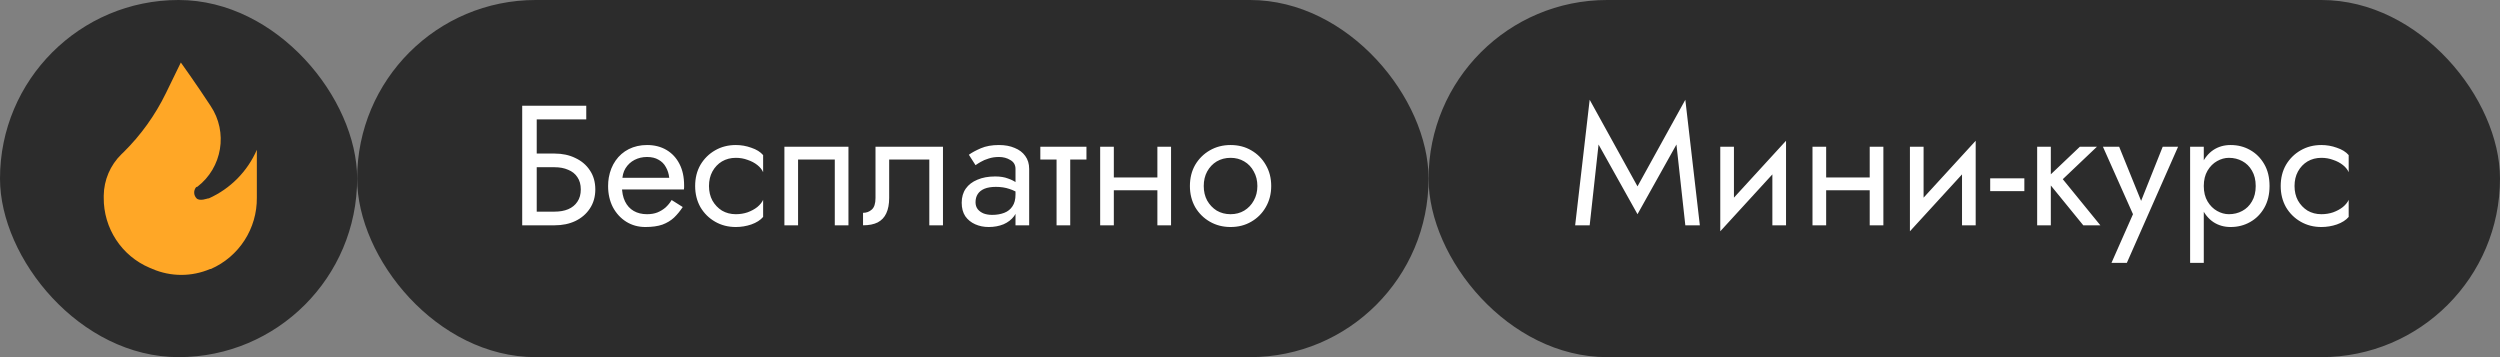
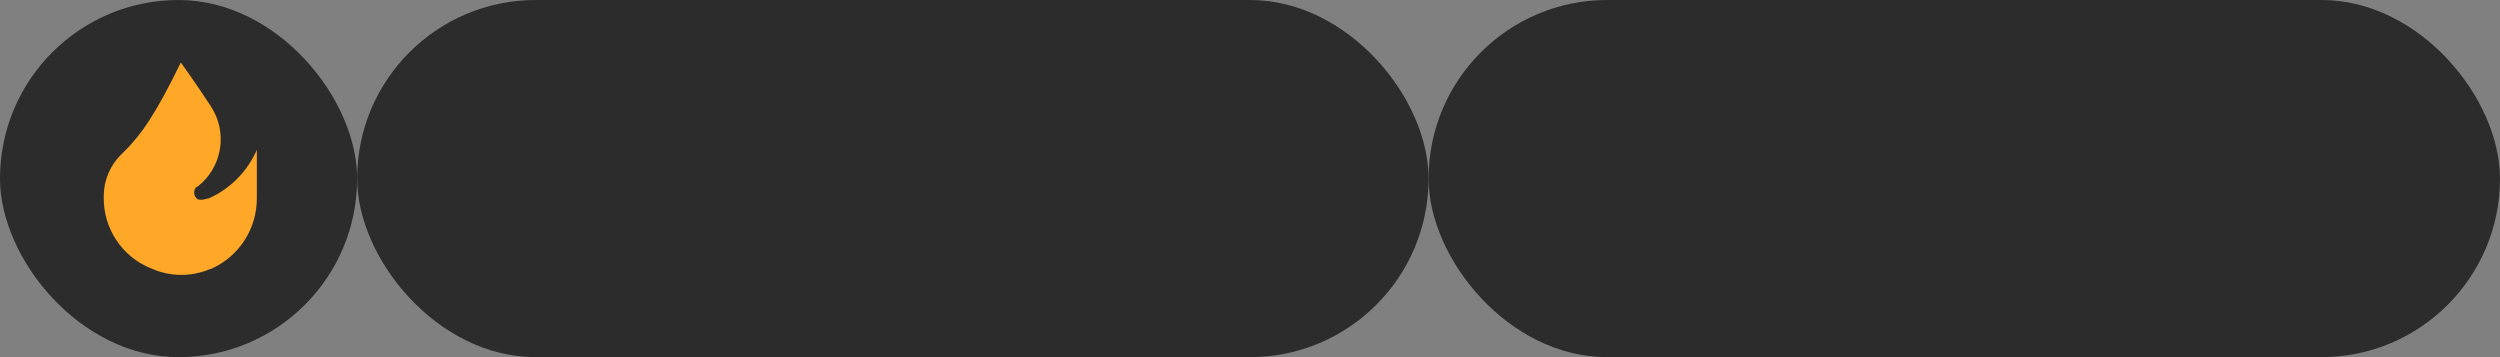
<svg xmlns="http://www.w3.org/2000/svg" width="322" height="46" viewBox="0 0 322 46" fill="none">
  <rect x="0" y="0" width="322" height="46" fill="#808080" stroke="none" />
  <rect width="46" height="46" rx="23" fill="#2C2C2C" />
-   <path d="M23.292 8.049L21.362 12.011C19.983 14.841 18.135 17.415 15.896 19.622L15.643 19.863C14.205 21.265 13.384 23.184 13.361 25.197V25.451C13.323 29.392 15.661 32.964 19.277 34.492L19.643 34.647C22.015 35.659 24.695 35.659 27.067 34.647H27.152C30.795 33.057 33.133 29.427 33.082 25.437V19.297C31.868 22.082 29.663 24.312 26.898 25.55C26.898 25.55 26.898 25.55 26.814 25.55C26.729 25.55 25.743 25.961 25.32 25.55C24.943 25.167 24.907 24.562 25.236 24.136L25.334 24.065H25.405C28.639 21.596 29.393 17.021 27.123 13.638C25.292 10.836 23.292 8.049 23.292 8.049Z" fill="#FFA726" />
+   <path d="M23.292 8.049C19.983 14.841 18.135 17.415 15.896 19.622L15.643 19.863C14.205 21.265 13.384 23.184 13.361 25.197V25.451C13.323 29.392 15.661 32.964 19.277 34.492L19.643 34.647C22.015 35.659 24.695 35.659 27.067 34.647H27.152C30.795 33.057 33.133 29.427 33.082 25.437V19.297C31.868 22.082 29.663 24.312 26.898 25.55C26.898 25.55 26.898 25.55 26.814 25.55C26.729 25.55 25.743 25.961 25.32 25.55C24.943 25.167 24.907 24.562 25.236 24.136L25.334 24.065H25.405C28.639 21.596 29.393 17.021 27.123 13.638C25.292 10.836 23.292 8.049 23.292 8.049Z" fill="#FFA726" />
  <rect x="46" width="138" height="46" rx="23" fill="#2C2C2C" />
-   <path d="M68.294 21.539V19.779H71.44C72.437 19.779 73.325 19.97 74.102 20.351C74.894 20.718 75.517 21.246 75.972 21.935C76.441 22.624 76.676 23.446 76.676 24.399C76.676 25.338 76.441 26.159 75.972 26.863C75.517 27.552 74.894 28.088 74.102 28.469C73.325 28.836 72.437 29.019 71.44 29.019H68.294V27.259H71.44C72.1 27.259 72.679 27.156 73.178 26.951C73.691 26.731 74.087 26.408 74.366 25.983C74.659 25.558 74.806 25.03 74.806 24.399C74.806 23.768 74.659 23.24 74.366 22.815C74.087 22.39 73.691 22.074 73.178 21.869C72.679 21.649 72.1 21.539 71.44 21.539H68.294ZM67.26 13.619H75.51V15.379H69.13V29.019H67.26V13.619ZM79.445 24.399V22.903H86.199C86.14 22.375 85.993 21.913 85.759 21.517C85.539 21.106 85.223 20.791 84.813 20.571C84.417 20.336 83.925 20.219 83.339 20.219C82.752 20.219 82.217 20.344 81.733 20.593C81.249 20.842 80.86 21.202 80.567 21.671C80.288 22.126 80.149 22.668 80.149 23.299L80.105 23.959C80.105 24.736 80.237 25.396 80.501 25.939C80.765 26.482 81.139 26.892 81.623 27.171C82.107 27.45 82.679 27.589 83.339 27.589C83.837 27.589 84.277 27.516 84.659 27.369C85.055 27.208 85.407 26.995 85.715 26.731C86.023 26.452 86.287 26.13 86.507 25.763L87.937 26.665C87.599 27.178 87.225 27.633 86.815 28.029C86.404 28.41 85.905 28.711 85.319 28.931C84.732 29.136 83.999 29.239 83.119 29.239C82.209 29.239 81.388 29.012 80.655 28.557C79.936 28.102 79.364 27.479 78.939 26.687C78.528 25.88 78.323 24.971 78.323 23.959C78.323 23.768 78.33 23.585 78.345 23.409C78.359 23.233 78.381 23.057 78.411 22.881C78.557 22.045 78.851 21.312 79.291 20.681C79.731 20.05 80.295 19.559 80.985 19.207C81.689 18.855 82.473 18.679 83.339 18.679C84.292 18.679 85.128 18.892 85.847 19.317C86.565 19.742 87.123 20.344 87.519 21.121C87.915 21.884 88.113 22.8 88.113 23.871C88.113 23.959 88.113 24.047 88.113 24.135C88.113 24.223 88.105 24.311 88.091 24.399H79.445ZM91.317 23.959C91.317 24.663 91.464 25.286 91.757 25.829C92.065 26.372 92.476 26.804 92.989 27.127C93.517 27.435 94.111 27.589 94.771 27.589C95.314 27.589 95.82 27.508 96.289 27.347C96.773 27.171 97.191 26.944 97.543 26.665C97.895 26.372 98.144 26.064 98.291 25.741V27.941C97.939 28.352 97.433 28.674 96.773 28.909C96.128 29.129 95.46 29.239 94.771 29.239C93.788 29.239 92.901 29.012 92.109 28.557C91.317 28.102 90.686 27.479 90.217 26.687C89.762 25.88 89.535 24.971 89.535 23.959C89.535 22.932 89.762 22.023 90.217 21.231C90.686 20.439 91.317 19.816 92.109 19.361C92.901 18.906 93.788 18.679 94.771 18.679C95.46 18.679 96.128 18.796 96.773 19.031C97.433 19.251 97.939 19.566 98.291 19.977V22.177C98.144 21.84 97.895 21.532 97.543 21.253C97.191 20.974 96.773 20.754 96.289 20.593C95.82 20.417 95.314 20.329 94.771 20.329C94.111 20.329 93.517 20.483 92.989 20.791C92.476 21.099 92.065 21.532 91.757 22.089C91.464 22.632 91.317 23.255 91.317 23.959ZM109.281 18.899V29.019H107.521V20.549H102.791V29.019H101.031V18.899H109.281ZM121.455 18.899V29.019H119.695V20.549H114.525V25.499C114.525 26.291 114.401 26.951 114.151 27.479C113.917 27.992 113.55 28.381 113.051 28.645C112.553 28.894 111.922 29.019 111.159 29.019V27.413C111.599 27.413 111.973 27.274 112.281 26.995C112.604 26.716 112.765 26.218 112.765 25.499V18.899H121.455ZM125.649 26.049C125.649 26.401 125.744 26.702 125.935 26.951C126.126 27.186 126.382 27.369 126.705 27.501C127.028 27.618 127.387 27.677 127.783 27.677C128.37 27.677 128.89 27.589 129.345 27.413C129.8 27.237 130.152 26.958 130.401 26.577C130.665 26.196 130.797 25.69 130.797 25.059L131.149 26.159C131.149 26.804 130.973 27.362 130.621 27.831C130.284 28.286 129.829 28.638 129.257 28.887C128.685 29.122 128.047 29.239 127.343 29.239C126.712 29.239 126.133 29.122 125.605 28.887C125.077 28.652 124.652 28.308 124.329 27.853C124.021 27.384 123.867 26.804 123.867 26.115C123.867 25.396 124.043 24.788 124.395 24.289C124.747 23.79 125.246 23.409 125.891 23.145C126.536 22.866 127.299 22.727 128.179 22.727C128.824 22.727 129.374 22.815 129.829 22.991C130.298 23.152 130.672 23.343 130.951 23.563C131.23 23.768 131.42 23.937 131.523 24.069V25.103C131.024 24.751 130.518 24.494 130.005 24.333C129.492 24.157 128.912 24.069 128.267 24.069C127.68 24.069 127.189 24.15 126.793 24.311C126.412 24.472 126.126 24.7 125.935 24.993C125.744 25.286 125.649 25.638 125.649 26.049ZM125.649 21.275L124.791 19.933C125.172 19.654 125.686 19.376 126.331 19.097C126.976 18.818 127.754 18.679 128.663 18.679C129.44 18.679 130.115 18.804 130.687 19.053C131.274 19.288 131.728 19.632 132.051 20.087C132.388 20.542 132.557 21.099 132.557 21.759V29.019H130.797V21.759C130.797 21.246 130.577 20.864 130.137 20.615C129.712 20.351 129.22 20.219 128.663 20.219C128.179 20.219 127.739 20.285 127.343 20.417C126.947 20.534 126.602 20.681 126.309 20.857C126.03 21.018 125.81 21.158 125.649 21.275ZM133.995 18.899H139.935V20.549H133.995V18.899ZM136.085 19.339H137.845V29.019H136.085V19.339ZM142.735 24.509V22.859H150.215V24.509H142.735ZM149.071 18.899H150.831V29.019H149.071V18.899ZM141.701 18.899H143.461V29.019H141.701V18.899ZM153.26 23.959C153.26 22.932 153.488 22.023 153.942 21.231C154.412 20.439 155.042 19.816 155.834 19.361C156.626 18.906 157.514 18.679 158.496 18.679C159.494 18.679 160.381 18.906 161.158 19.361C161.95 19.816 162.574 20.439 163.028 21.231C163.498 22.023 163.732 22.932 163.732 23.959C163.732 24.971 163.498 25.88 163.028 26.687C162.574 27.479 161.95 28.102 161.158 28.557C160.381 29.012 159.494 29.239 158.496 29.239C157.514 29.239 156.626 29.012 155.834 28.557C155.042 28.102 154.412 27.479 153.942 26.687C153.488 25.88 153.26 24.971 153.26 23.959ZM155.042 23.959C155.042 24.663 155.189 25.286 155.482 25.829C155.79 26.372 156.201 26.804 156.714 27.127C157.242 27.435 157.836 27.589 158.496 27.589C159.156 27.589 159.743 27.435 160.256 27.127C160.784 26.804 161.195 26.372 161.488 25.829C161.796 25.286 161.95 24.663 161.95 23.959C161.95 23.255 161.796 22.632 161.488 22.089C161.195 21.532 160.784 21.099 160.256 20.791C159.743 20.483 159.156 20.329 158.496 20.329C157.836 20.329 157.242 20.483 156.714 20.791C156.201 21.099 155.79 21.532 155.482 22.089C155.189 22.632 155.042 23.255 155.042 23.959Z" fill="white" />
  <rect x="184" width="138" height="46" rx="23" fill="#2C2C2C" />
-   <path d="M205.894 18.613L204.75 29.019H202.88L204.75 12.849L210.91 24.003L217.07 12.849L218.94 29.019H217.07L215.926 18.613L210.91 27.589L205.894 18.613ZM229.931 20.659L221.571 29.789L221.681 27.259L230.041 18.129L229.931 20.659ZM223.331 18.899V27.369L221.571 29.789V18.899H223.331ZM230.041 18.129V29.019H228.281V20.549L230.041 18.129ZM234.483 24.509V22.859H241.963V24.509H234.483ZM240.819 18.899H242.579V29.019H240.819V18.899ZM233.449 18.899H235.209V29.019H233.449V18.899ZM254.358 20.659L245.998 29.789L246.108 27.259L254.468 18.129L254.358 20.659ZM247.758 18.899V27.369L245.998 29.789V18.899H247.758ZM254.468 18.129V29.019H252.708V20.549L254.468 18.129ZM256.337 24.619V22.969H260.737V24.619H256.337ZM262.386 18.899H264.146V29.019H262.386V18.899ZM267.886 18.899H270.086L265.686 23.079L270.526 29.019H268.326L263.486 23.079L267.886 18.899ZM280.537 18.899L273.937 33.859H271.957L274.729 27.589L270.857 18.899H272.947L276.159 26.819L275.433 26.731L278.557 18.899H280.537ZM283.847 33.859H282.087V18.899H283.847V33.859ZM292.317 23.959C292.317 25.044 292.09 25.983 291.635 26.775C291.18 27.567 290.572 28.176 289.809 28.601C289.061 29.026 288.225 29.239 287.301 29.239C286.465 29.239 285.724 29.026 285.079 28.601C284.448 28.176 283.95 27.567 283.583 26.775C283.231 25.983 283.055 25.044 283.055 23.959C283.055 22.859 283.231 21.92 283.583 21.143C283.95 20.351 284.448 19.742 285.079 19.317C285.724 18.892 286.465 18.679 287.301 18.679C288.225 18.679 289.061 18.892 289.809 19.317C290.572 19.742 291.18 20.351 291.635 21.143C292.09 21.92 292.317 22.859 292.317 23.959ZM290.535 23.959C290.535 23.182 290.374 22.522 290.051 21.979C289.743 21.436 289.325 21.026 288.797 20.747C288.284 20.468 287.712 20.329 287.081 20.329C286.568 20.329 286.062 20.468 285.563 20.747C285.064 21.026 284.654 21.436 284.331 21.979C284.008 22.522 283.847 23.182 283.847 23.959C283.847 24.736 284.008 25.396 284.331 25.939C284.654 26.482 285.064 26.892 285.563 27.171C286.062 27.45 286.568 27.589 287.081 27.589C287.712 27.589 288.284 27.45 288.797 27.171C289.325 26.892 289.743 26.482 290.051 25.939C290.374 25.396 290.535 24.736 290.535 23.959ZM295.536 23.959C295.536 24.663 295.682 25.286 295.976 25.829C296.284 26.372 296.694 26.804 297.208 27.127C297.736 27.435 298.33 27.589 298.99 27.589C299.532 27.589 300.038 27.508 300.508 27.347C300.992 27.171 301.41 26.944 301.762 26.665C302.114 26.372 302.363 26.064 302.51 25.741V27.941C302.158 28.352 301.652 28.674 300.992 28.909C300.346 29.129 299.679 29.239 298.99 29.239C298.007 29.239 297.12 29.012 296.328 28.557C295.536 28.102 294.905 27.479 294.436 26.687C293.981 25.88 293.754 24.971 293.754 23.959C293.754 22.932 293.981 22.023 294.436 21.231C294.905 20.439 295.536 19.816 296.328 19.361C297.12 18.906 298.007 18.679 298.99 18.679C299.679 18.679 300.346 18.796 300.992 19.031C301.652 19.251 302.158 19.566 302.51 19.977V22.177C302.363 21.84 302.114 21.532 301.762 21.253C301.41 20.974 300.992 20.754 300.508 20.593C300.038 20.417 299.532 20.329 298.99 20.329C298.33 20.329 297.736 20.483 297.208 20.791C296.694 21.099 296.284 21.532 295.976 22.089C295.682 22.632 295.536 23.255 295.536 23.959Z" fill="white" />
</svg>